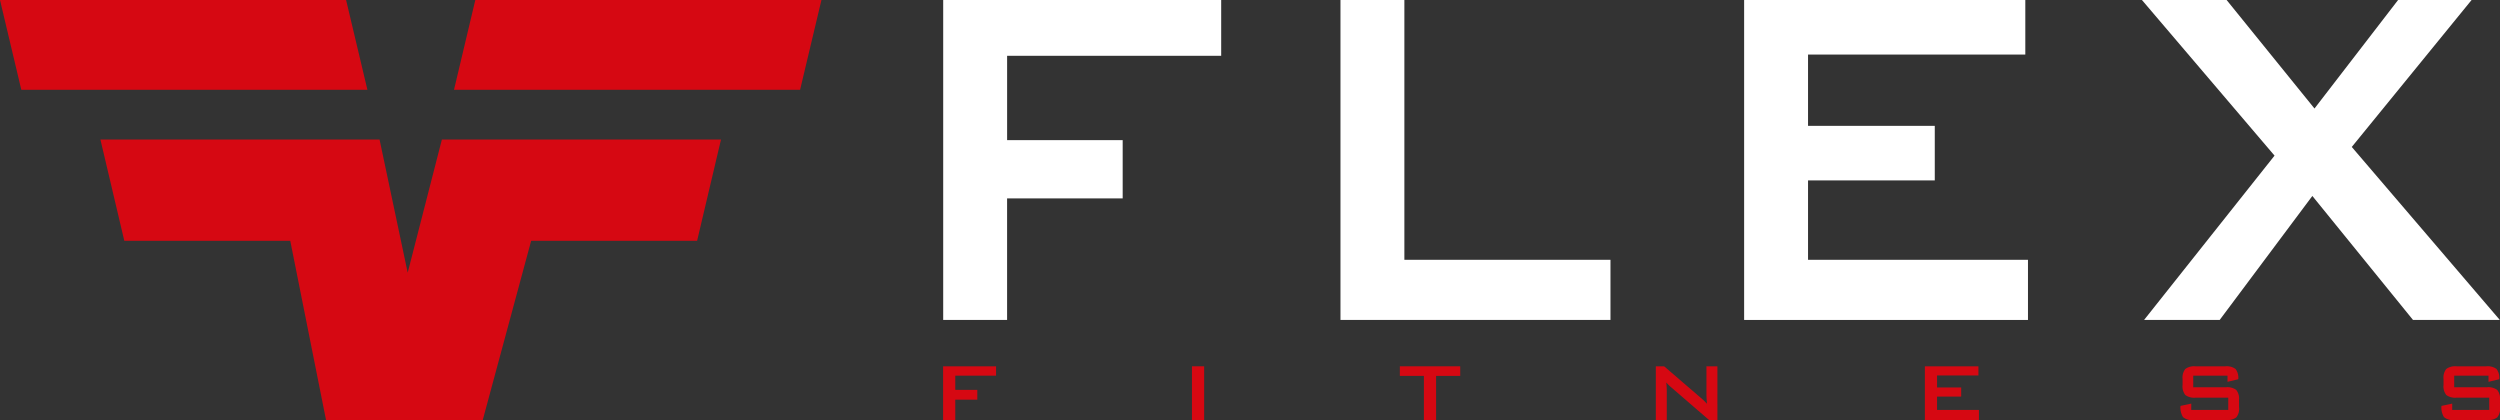
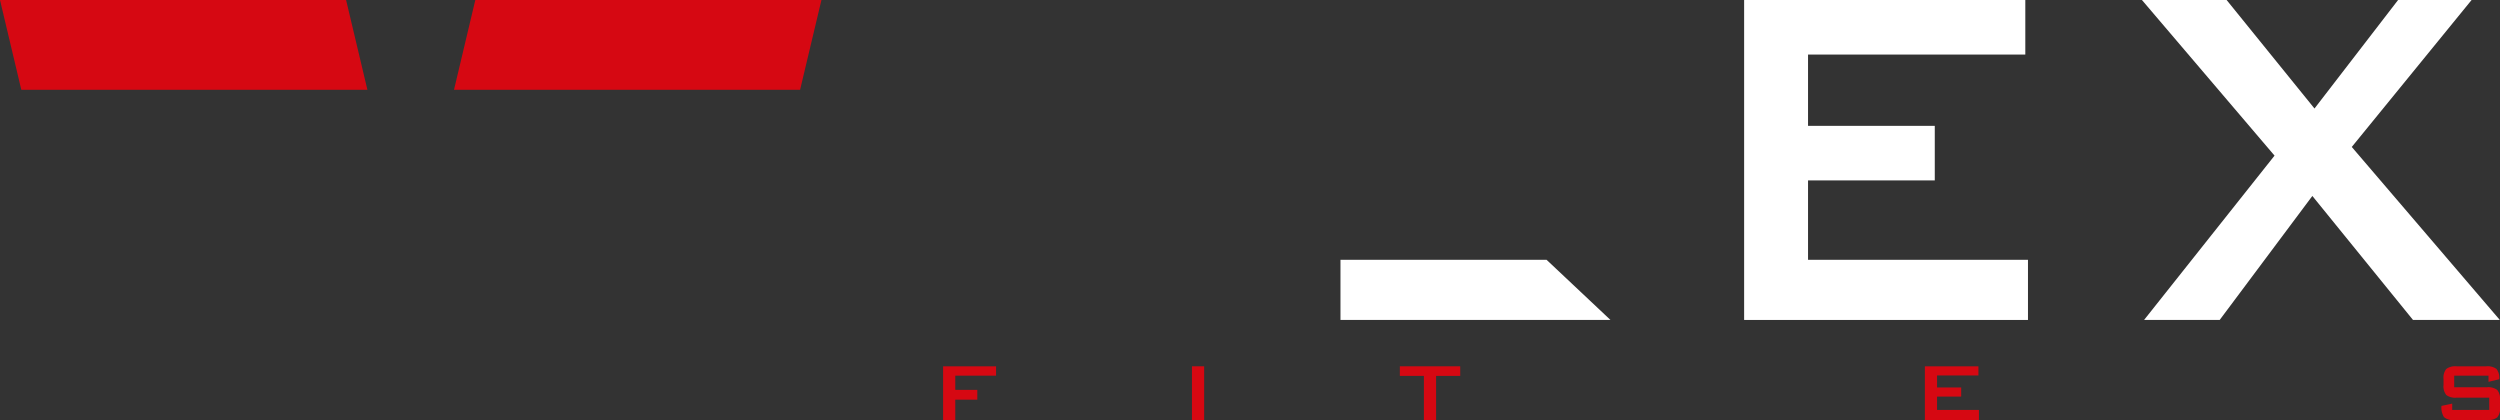
<svg xmlns="http://www.w3.org/2000/svg" width="405.24" height="68.088" viewBox="0 0 405.24 68.088">
  <rect x="0" y="0" width="405.24" height="68.088" fill="#333333" stroke="none" />
  <defs>
    <clipPath id="a">
      <rect width="405.24" height="68.088" fill="none" />
    </clipPath>
  </defs>
  <g transform="translate(0 0)">
    <path d="M108.763,0l-3.456,14.557h56.1L164.869,0Z" transform="translate(-31.716 0)" fill="#d60812" />
    <path d="M0,0,3.456,14.558h56.1L56.1,0Z" transform="translate(0 0)" fill="#d60812" />
-     <path d="M78.644,32.363,73.1,53.949,68.539,32.363H23.292l3.874,16.416h26.9l5.8,29.056H85.264l7.849-29.056h26.9l3.874-16.416Z" transform="translate(-7.015 -9.747)" fill="#d60812" />
    <path d="M218.758,84.968v8.709h1.974V90.37H224.3V88.783h-3.568V86.488h6.61V84.968Z" transform="translate(-65.884 -25.59)" fill="#d60812" />
    <rect width="1.974" height="8.709" transform="translate(193.214 59.378)" fill="#d60812" />
    <path d="M324.7,84.968v1.553h3.9v7.156h1.974V86.522h3.913V84.968Z" transform="translate(-97.791 -25.59)" fill="#d60812" />
    <g transform="translate(0 0)">
      <g clip-path="url(#a)">
-         <path d="M394.056,93.678h-1.349l-6.231-5.385a6.056,6.056,0,0,1-.708-.709c.055.565.082,1.008.082,1.334v4.76h-1.777v-8.71h1.349l5.97,5.132a9.061,9.061,0,0,1,.969.946c-.054-.811-.082-1.312-.082-1.5V84.968h1.777Z" transform="translate(-115.672 -25.59)" fill="#d60812" />
        <path d="M455.245,93.678H446.48v-8.71h8.682v1.486h-6.708v1.94h3.913V89.88h-3.913V92.04h6.791Z" transform="translate(-134.467 -25.59)" fill="#d60812" />
-         <path d="M515.271,91.617a2.2,2.2,0,0,1-.461,1.638,2.472,2.472,0,0,1-1.66.422H507.9a2.276,2.276,0,0,1-1.711-.472,2.9,2.9,0,0,1-.409-1.822l1.741-.372v1.028h6v-1.99h-5.3a2.439,2.439,0,0,1-1.653-.422,2.245,2.245,0,0,1-.454-1.639v-.96a2.243,2.243,0,0,1,.454-1.638,2.439,2.439,0,0,1,1.653-.422h4.818a2.417,2.417,0,0,1,1.659.429,2.332,2.332,0,0,1,.444,1.665l-1.741.419v-.994h-5.559V88.36h5.3a2.488,2.488,0,0,1,1.66.422,2.211,2.211,0,0,1,.461,1.639Z" transform="translate(-152.328 -25.59)" fill="#d60812" />
        <path d="M575.8,91.617a2.2,2.2,0,0,1-.461,1.638,2.472,2.472,0,0,1-1.66.422H568.43a2.275,2.275,0,0,1-1.711-.472,2.9,2.9,0,0,1-.409-1.822l1.741-.372v1.028h6v-1.99h-5.3a2.439,2.439,0,0,1-1.653-.422,2.245,2.245,0,0,1-.454-1.639v-.96a2.243,2.243,0,0,1,.454-1.638,2.439,2.439,0,0,1,1.653-.422h4.818a2.417,2.417,0,0,1,1.659.429,2.332,2.332,0,0,1,.444,1.665l-1.741.419v-.994h-5.559V88.36h5.3a2.488,2.488,0,0,1,1.66.422,2.211,2.211,0,0,1,.461,1.639Z" transform="translate(-170.557 -25.59)" fill="#d60812" />
-         <path d="M263.838,9.044h-34.7v13.67h18.733v9.447H229.135v19.7H218.777V0h45.061Z" transform="translate(-65.889 0)" fill="#fff" />
-         <path d="M354.693,51.863H310.927V0h10.358V42.113h33.409Z" transform="translate(-93.642 0)" fill="#fff" />
+         <path d="M354.693,51.863H310.927V0V42.113h33.409Z" transform="translate(-93.642 0)" fill="#fff" />
        <path d="M450.568,51.863H404.559V0h45.578V8.844h-35.22V20.4h20.544v8.844H414.917V42.113h35.651Z" transform="translate(-121.842 0)" fill="#fff" />
        <path d="M554.841,51.863H540.77l-16.316-20.1-15.021,20.1H497.176l21.149-26.636L496.83,0h13.727L524.8,17.589,538.352,0h11.914L530.843,23.821Z" transform="translate(-149.631 0)" fill="#fff" />
      </g>
    </g>
  </g>
</svg>